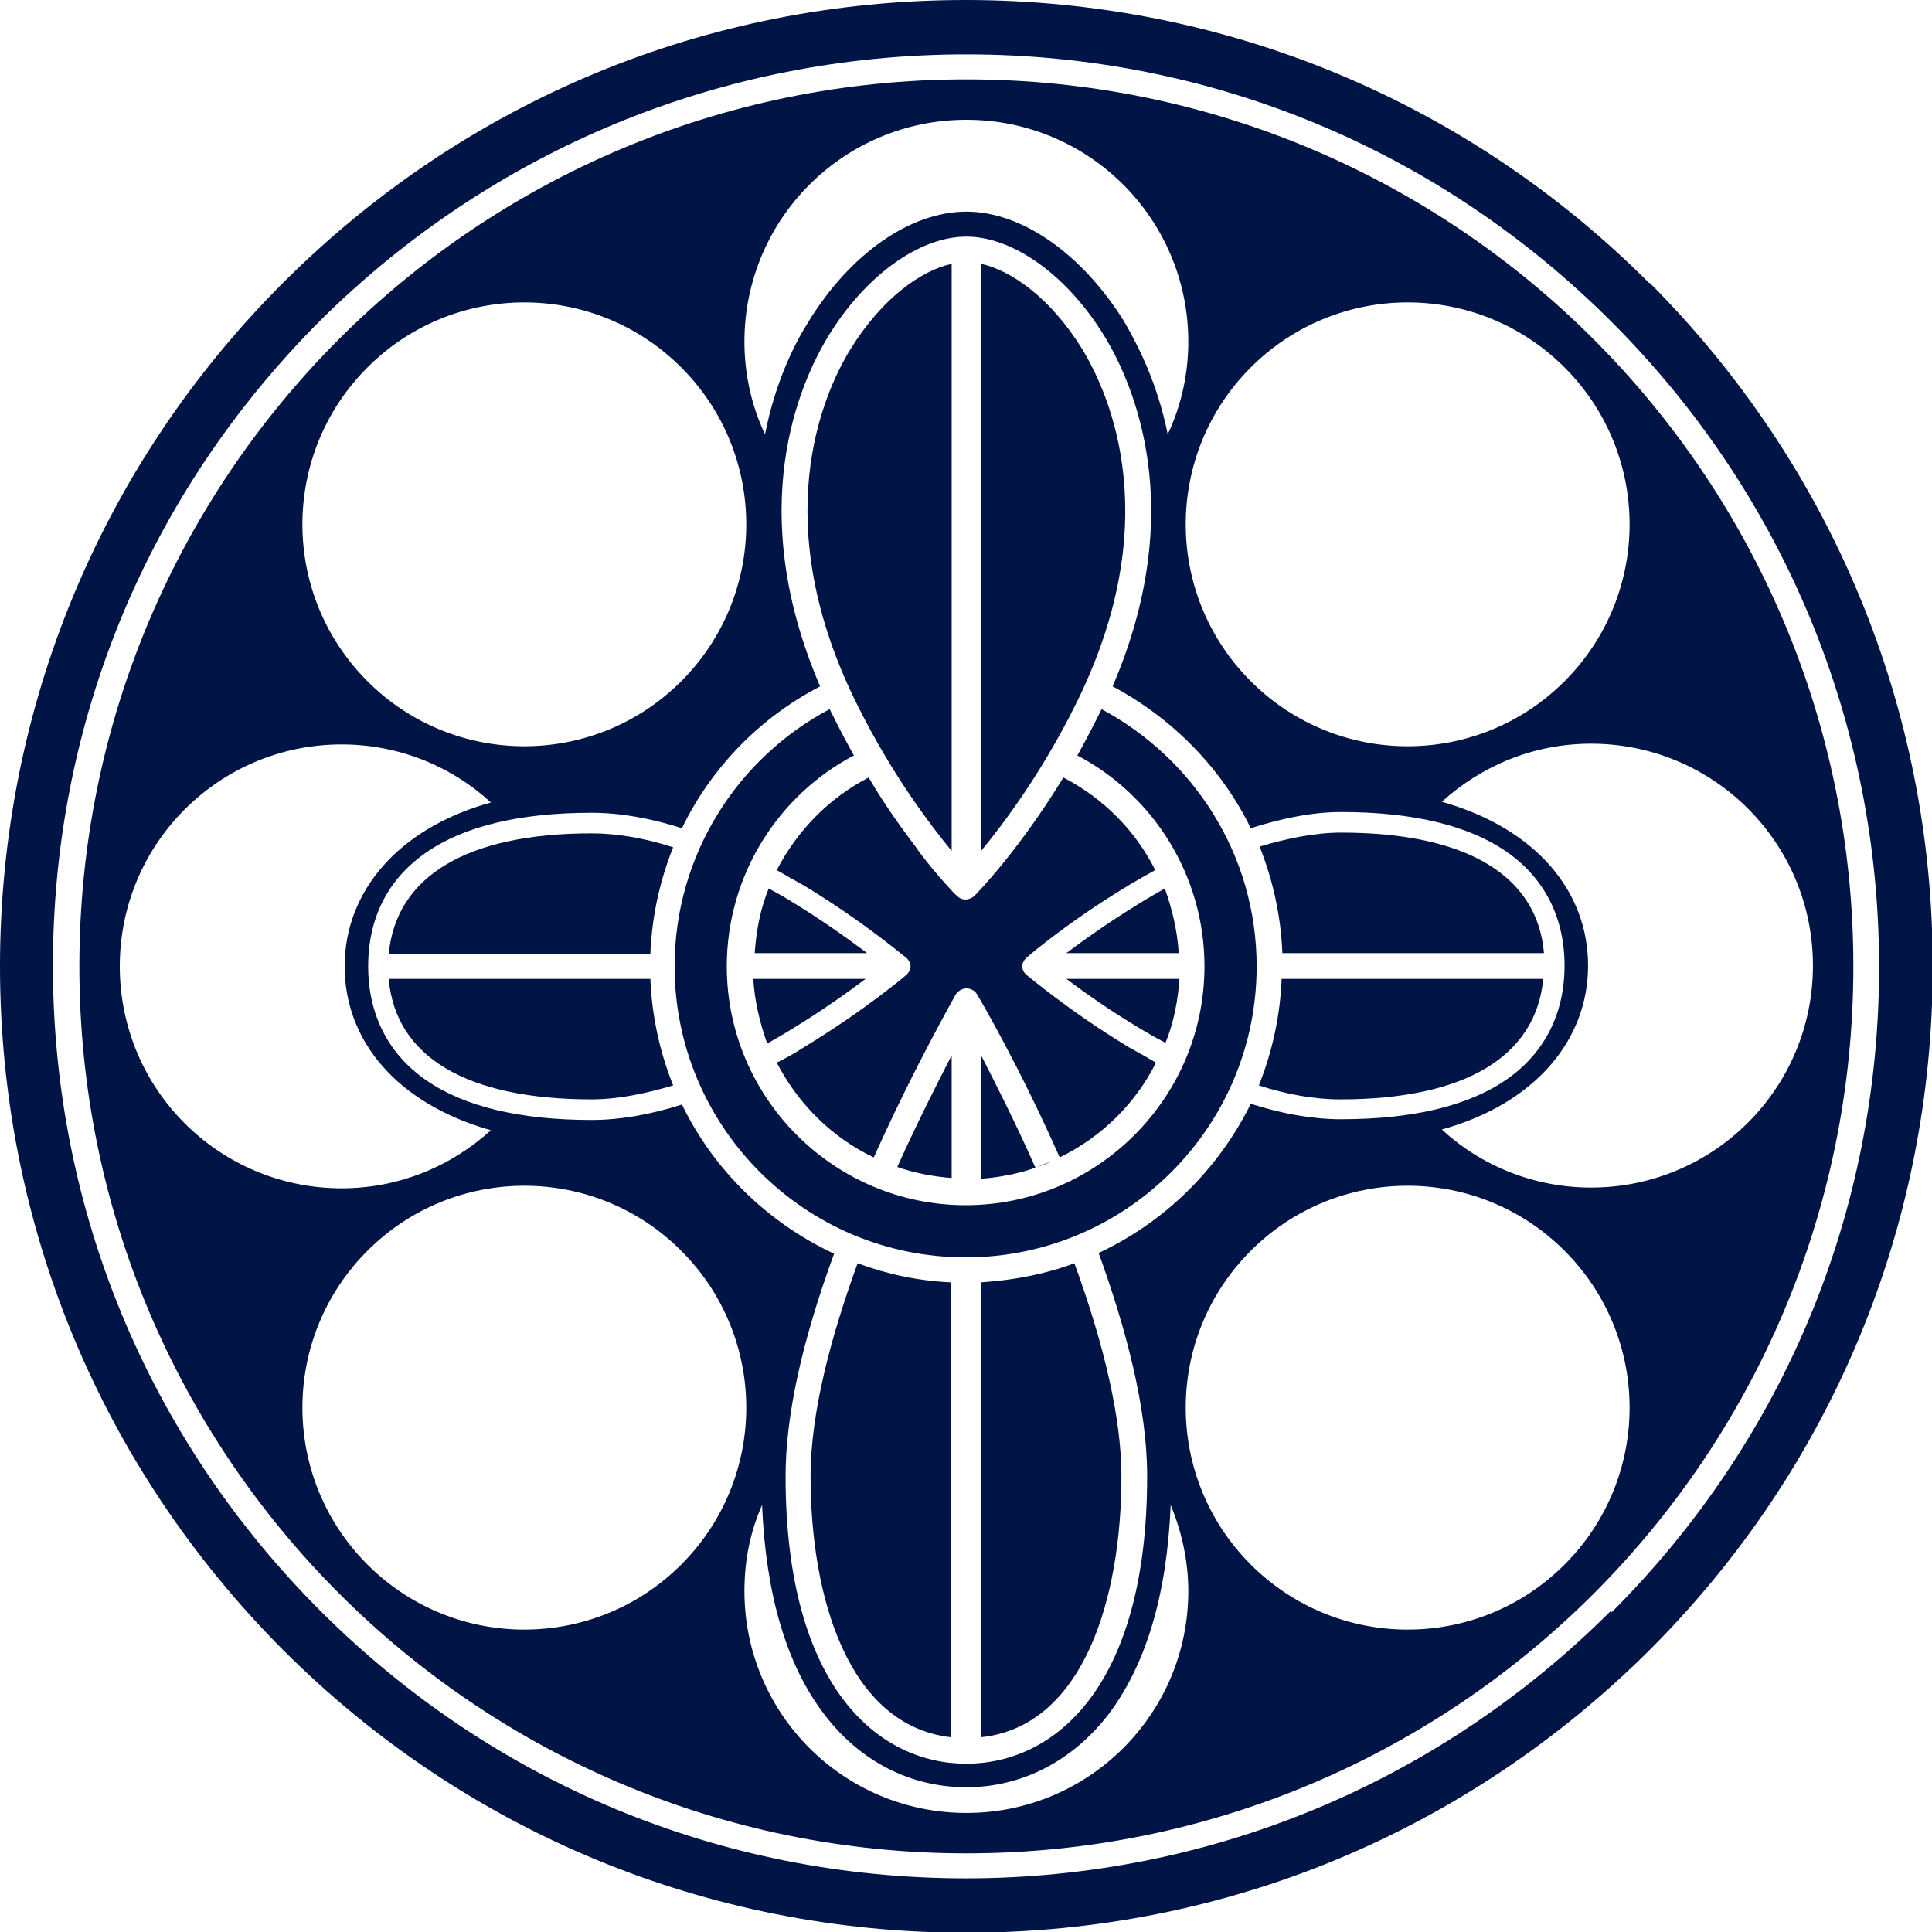
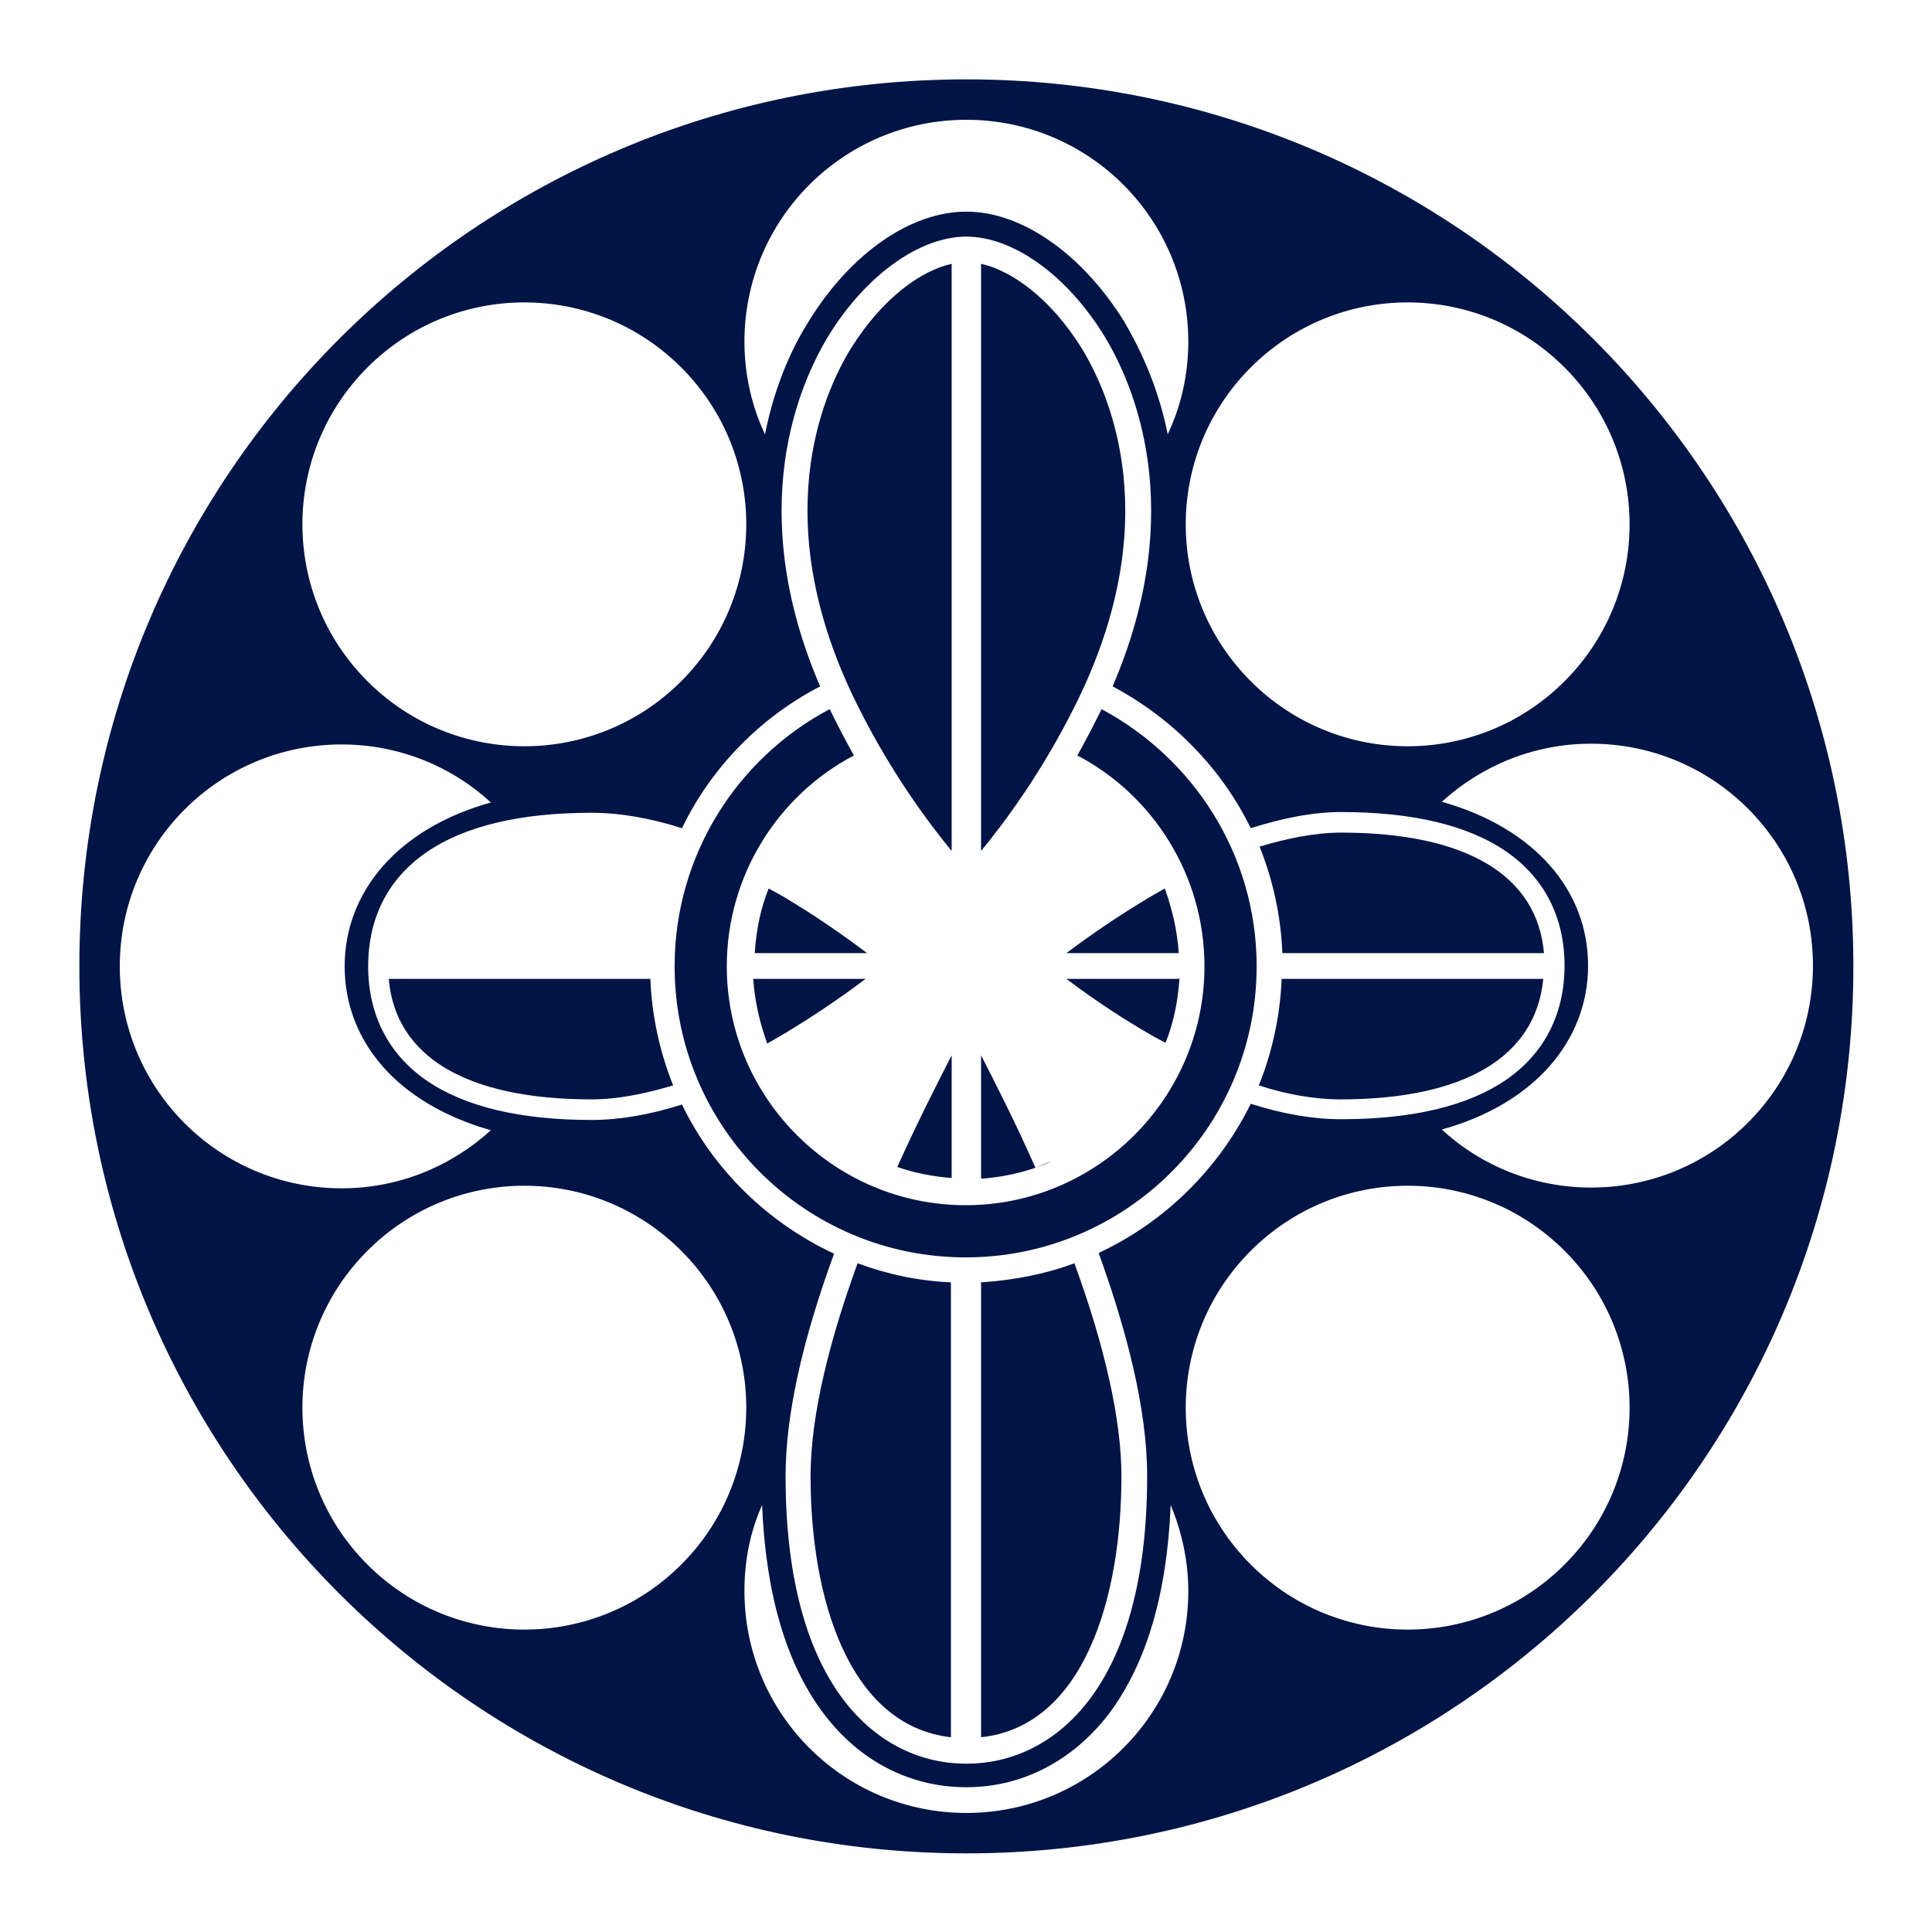
<svg xmlns="http://www.w3.org/2000/svg" id="_レイヤー_2" data-name="レイヤー_2" viewBox="0 0 26.29 26.29">
  <defs>
    <style>
      .cls-1 {
        fill: #001446;
      }
    </style>
  </defs>
  <g id="BG_x5F_text">
    <g>
      <path class="cls-1" d="M14.09,15.89c-.27-.61-.54-1.14-.74-1.53v1.68c.26-.02.51-.07.74-.15Z" />
      <path class="cls-1" d="M14.09,15.89c.08-.03.15-.05.22-.09-.07.03-.15.06-.22.09Z" />
      <path class="cls-1" d="M12.95,14.36c-.2.39-.47.92-.74,1.52.23.08.48.13.74.15v-1.67Z" />
      <path class="cls-1" d="M11.79,13.32h-1.54c.02.31.09.6.19.88.12-.07.23-.13.34-.2.41-.25.76-.5,1-.68Z" />
      <path class="cls-1" d="M10.26,12.97h1.54c-.24-.18-.6-.44-1.01-.69-.11-.07-.22-.13-.33-.19-.11.27-.17.57-.19.88Z" />
-       <path class="cls-1" d="M12.48,11.55c-.18-.24-.42-.56-.66-.97-.54.28-.97.72-1.25,1.26.12.07.24.14.37.21.81.49,1.37.97,1.4.99.03.03.05.07.05.11s-.02.08-.05.11c-.02.02-.59.5-1.4.99-.12.08-.25.15-.37.21.29.56.75,1.02,1.32,1.29.56-1.25,1.11-2.2,1.11-2.21.03-.05.09-.09.15-.09s.12.03.15.09c.05.08.58.99,1.12,2.21.57-.28,1.03-.73,1.31-1.29-.12-.07-.24-.14-.37-.21-.81-.49-1.37-.97-1.4-.99-.03-.03-.05-.07-.05-.11,0-.04.02-.08.05-.11l.09.11-.09-.11c.05-.05.79-.67,1.76-1.2-.27-.54-.71-.98-1.25-1.26-.61,1-1.18,1.58-1.21,1.61-.03.03-.08.05-.12.05-.08,0-.11-.03-.28-.22-.09-.1-.23-.26-.39-.48Z" />
      <path class="cls-1" d="M21,13.32h-3.56s0,0,0,0c-.02.51-.13,1-.31,1.45.37.12.75.19,1.11.19,1.69,0,2.66-.58,2.76-1.64Z" />
      <path class="cls-1" d="M14.72,4.74c-.43-.69-.96-1.06-1.37-1.15v7.99c.32-.39.82-1.06,1.27-1.96,1.26-2.5.49-4.24.1-4.88Z" />
      <path class="cls-1" d="M17.45,12.97h3.56c-.09-1.06-1.06-1.64-2.76-1.64-.36,0-.74.08-1.11.19.18.45.29.94.31,1.45h0Z" />
      <path class="cls-1" d="M15.84,12.08c-.03-.08-.07-.16-.11-.24.04.08.08.16.11.24Z" />
      <path class="cls-1" d="M16.04,13.32h-1.53c.24.18.59.43,1.01.68.1.06.22.13.34.19.11-.27.17-.57.19-.88Z" />
      <path class="cls-1" d="M14.5,12.97h1.54c-.02-.31-.09-.6-.19-.88-.12.07-.23.13-.34.2-.41.25-.76.5-1,.68Z" />
-       <path class="cls-1" d="M9.16,11.53h0c-.4-.13-.78-.19-1.11-.19-1.69,0-2.66.58-2.76,1.64h3.56c.02-.51.13-1,.31-1.45Z" />
-       <path class="cls-1" d="M22.44,3.85c-2.48-2.48-5.78-3.85-9.3-3.85S6.33,1.37,3.85,3.85C1.37,6.33,0,9.64,0,13.15s1.37,6.81,3.85,9.3c2.48,2.48,5.78,3.85,9.3,3.85s6.81-1.37,9.3-3.85c2.48-2.48,3.85-5.78,3.85-9.3,0-3.51-1.37-6.81-3.85-9.3ZM21.92,21.92c-2.34,2.34-5.46,3.64-8.78,3.64s-6.43-1.29-8.78-3.64c-2.34-2.34-3.64-5.46-3.64-8.78,0-3.32,1.29-6.43,3.64-8.78C6.71,2.03,9.83.74,13.15.74s6.43,1.29,8.78,3.64c2.34,2.34,3.64,5.46,3.64,8.78,0,3.32-1.29,6.43-3.64,8.78Z" />
      <path class="cls-1" d="M14.99,9.65s0,0,0,0c-.02.04-.04.08-.06.12-.09.18-.18.35-.27.51h0c1.03.54,1.73,1.63,1.73,2.87,0,1.79-1.46,3.25-3.25,3.25s-3.25-1.46-3.25-3.25c0-1.24.7-2.33,1.73-2.87-.09-.16-.18-.33-.27-.51-.02-.04-.04-.08-.06-.12,0,0,0,0,0,0-1.25.66-2.11,1.98-2.11,3.5,0,2.18,1.77,3.96,3.96,3.96,2.18,0,3.96-1.77,3.96-3.96,0-1.52-.86-2.83-2.11-3.5Z" />
      <path class="cls-1" d="M13.15,1.08C6.48,1.08,1.08,6.48,1.08,13.15c0,6.66,5.4,12.07,12.07,12.07s12.07-5.4,12.07-12.07c0-6.66-5.4-12.07-12.07-12.07ZM21.29,5c1.18,1.18,1.18,3.09,0,4.27s-3.09,1.18-4.27,0h0c-1.18-1.18-1.18-3.09,0-4.27,1.18-1.18,3.09-1.18,4.27,0ZM15.61,20.09c0,2.88-1.27,3.91-2.46,3.91s-2.46-1.03-2.46-3.91c0-.82.22-1.83.66-3.03-.9-.42-1.64-1.14-2.07-2.03-.44.14-.85.21-1.23.21-.97,0-1.73-.18-2.25-.54-.52-.36-.79-.9-.79-1.55,0-.66.27-1.19.79-1.55.52-.36,1.28-.54,2.25-.54.38,0,.79.07,1.23.21h0c.4-.83,1.07-1.51,1.88-1.93-1.04-2.42-.28-4.13.12-4.78.5-.81,1.23-1.34,1.87-1.34s1.37.53,1.87,1.34c.4.65,1.16,2.36.12,4.78.81.43,1.48,1.11,1.88,1.93,0,0,0,0,0,0,.41-.13.83-.22,1.23-.22.97,0,1.73.18,2.25.54.52.36.79.9.79,1.55s-.27,1.19-.79,1.55c-.52.36-1.28.54-2.25.54-.38,0-.79-.07-1.23-.21-.44.89-1.17,1.61-2.07,2.03.37,1.02.66,2.11.66,3.03ZM13.15,1.63c1.67,0,3.02,1.35,3.02,3.02,0,.45-.1.88-.28,1.26-.14-.7-.41-1.22-.59-1.53-.57-.92-1.39-1.5-2.15-1.5s-1.58.57-2.15,1.5c-.19.3-.45.82-.59,1.53-.18-.38-.28-.81-.28-1.26,0-1.67,1.35-3.02,3.02-3.02ZM5,5c1.18-1.18,3.09-1.18,4.27,0,1.18,1.18,1.18,3.09,0,4.27h0c-1.18,1.18-3.09,1.18-4.27,0s-1.18-3.09,0-4.27ZM1.63,13.15c0-1.67,1.35-3.02,3.02-3.02.78,0,1.5.3,2.03.79-1.26.35-1.99,1.21-1.99,2.23s.72,1.87,1.99,2.23c-.54.49-1.25.79-2.03.79-1.67,0-3.02-1.35-3.02-3.02ZM5,21.29c-1.18-1.18-1.18-3.09,0-4.27s3.09-1.18,4.27,0h0c1.18,1.18,1.18,3.09,0,4.27-1.18,1.18-3.09,1.18-4.27,0ZM13.15,24.67c-1.67,0-3.02-1.35-3.02-3.02,0-.42.08-.81.24-1.17.05,1.21.33,2.17.84,2.84.49.65,1.18,1,1.94,1s1.45-.36,1.94-1c.51-.68.79-1.63.84-2.84.15.36.24.76.24,1.17,0,1.67-1.35,3.02-3.02,3.02ZM21.29,21.29c-1.18,1.18-3.09,1.18-4.27,0-1.18-1.18-1.18-3.09,0-4.27h0c1.18-1.18,3.09-1.18,4.27,0s1.18,3.09,0,4.27ZM21.65,16.16c-.78,0-1.5-.3-2.03-.79,1.26-.35,1.99-1.21,1.99-2.23,0-1.02-.72-1.87-1.99-2.23.54-.49,1.25-.79,2.03-.79,1.67,0,3.02,1.35,3.02,3.02,0,1.67-1.35,3.02-3.02,3.02Z" />
      <path class="cls-1" d="M13.35,17.45s0,0,0,0v6.19c1.4-.15,1.91-1.9,1.91-3.55,0-.76-.22-1.75-.64-2.9-.4.15-.83.23-1.27.26Z" />
      <path class="cls-1" d="M12.95,11.58V3.59c-.41.09-.94.46-1.37,1.15-.39.63-1.16,2.38.1,4.88.45.9.95,1.57,1.27,1.96Z" />
      <path class="cls-1" d="M8.85,13.32h-3.56c.09,1.06,1.06,1.64,2.76,1.64.36,0,.74-.08,1.11-.19-.18-.45-.29-.94-.31-1.45h0Z" />
      <path class="cls-1" d="M11.67,17.19c-.36.99-.64,2.03-.64,2.9,0,1.64.51,3.39,1.91,3.55v-6.19c-.44-.02-.87-.11-1.27-.26,0,0,0,0,0,0Z" />
    </g>
  </g>
</svg>